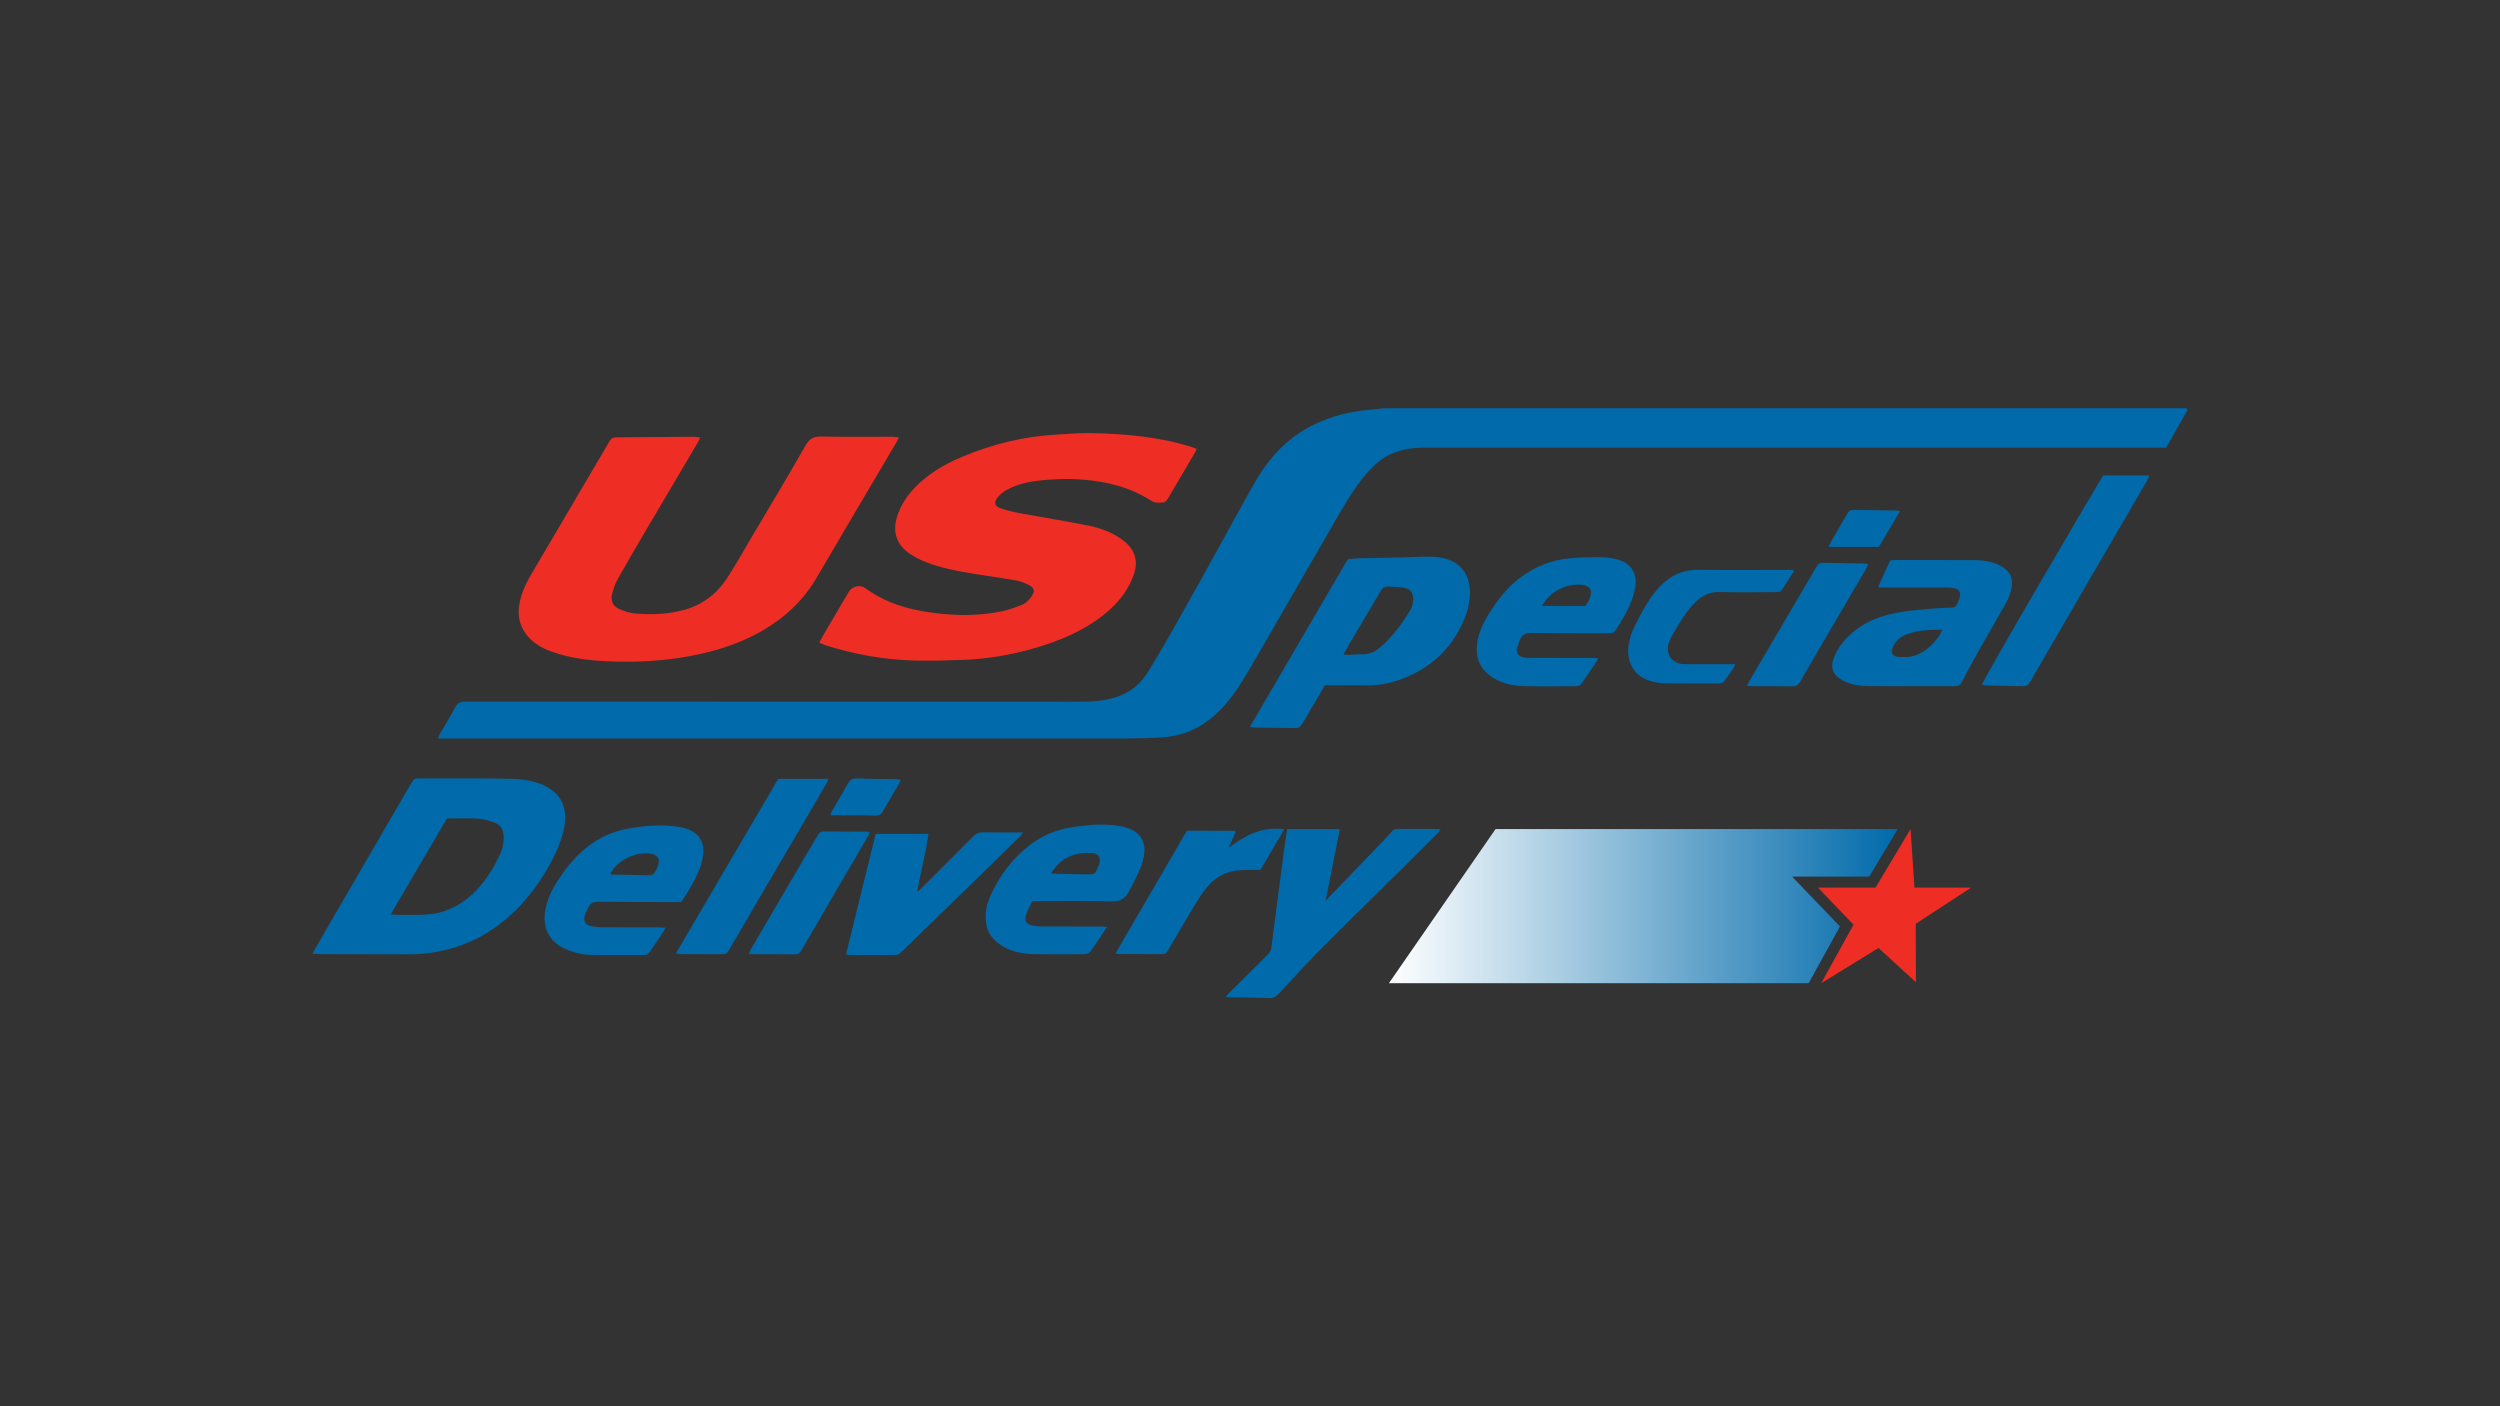
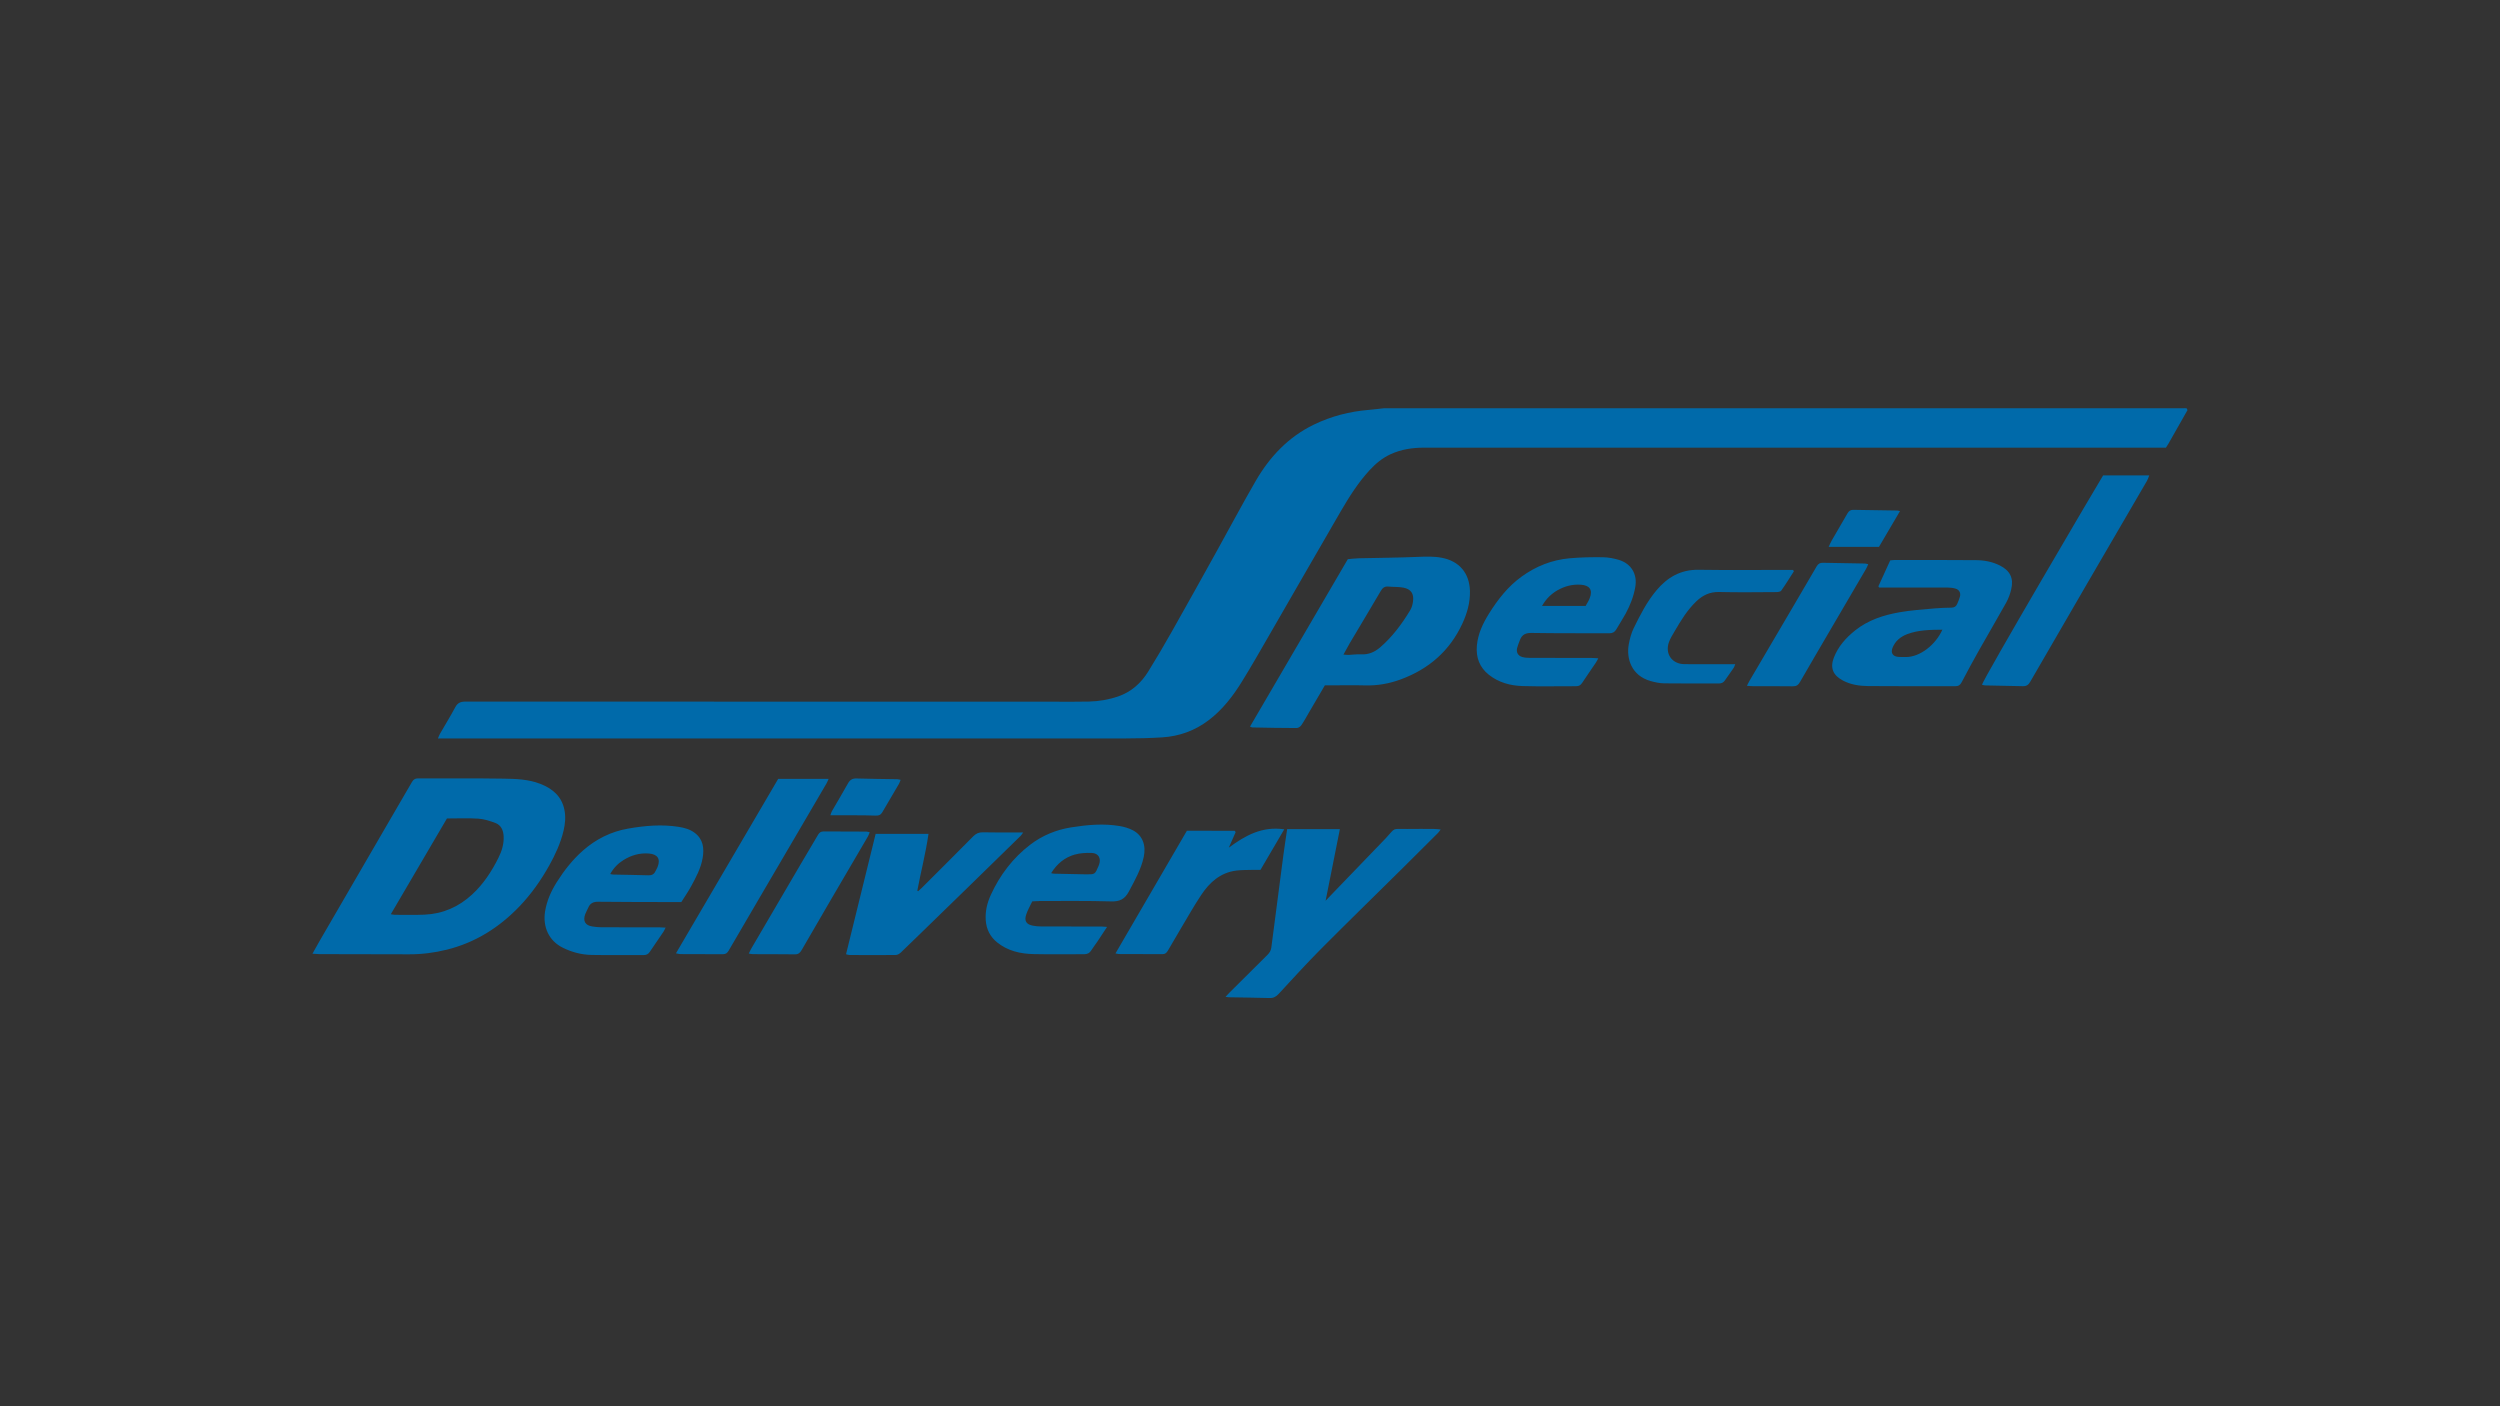
<svg xmlns="http://www.w3.org/2000/svg" id="a" data-name="LOGOS" viewBox="0 0 800 450">
  <rect x="0" y="0" width="800" height="450" fill="#333333" stroke="none" />
  <defs>
    <linearGradient id="c" x1="444.45" y1="289.96" x2="607.28" y2="289.96" gradientUnits="userSpaceOnUse">
      <stop offset="0" stop-color="#fff" />
      <stop offset="1" stop-color="#006aaa" />
    </linearGradient>
  </defs>
  <g id="b" data-name="wMQeCH.tif">
    <path d="M700,131.23c-2.02,3.56-4.03,7.12-6.06,10.68-.24.42-.51.82-.83,1.34h-2.33c-78.38,0-156.77,0-235.15,0-3.7,0-7.27.55-10.67,2.11-2.63,1.21-4.77,3.02-6.7,5.11-3.66,3.97-6.52,8.51-9.22,13.15-7.52,12.94-14.96,25.93-22.45,38.88-3,5.19-5.96,10.41-9.11,15.51-2.9,4.7-6.25,9.08-10.71,12.46-4.4,3.34-9.4,5.15-14.89,5.49-3.89.24-7.8.34-11.7.34-72.58.02-145.15.01-217.73.01h-2.32c.29-.66.43-1.09.65-1.48,1.63-2.83,3.35-5.61,4.89-8.49.75-1.41,1.69-1.83,3.25-1.83,62.81.04,125.63.03,188.44.03,3.71,0,7.42.05,11.13-.04,3.18-.08,6.3-.61,9.33-1.65,4.22-1.45,7.32-4.26,9.61-7.95,2.59-4.18,5.09-8.43,7.51-12.72,4.85-8.57,9.63-17.18,14.41-25.79,4.17-7.5,8.19-15.09,12.49-22.51,4.46-7.7,10.41-14.02,18.53-17.97,5.58-2.72,11.51-4.25,17.71-4.75,1.6-.13,3.18-.35,4.77-.52,85.27,0,170.54,0,255.82,0,.34,0,.7-.06,1.02.03.14.04.2.36.3.56ZM102.11,305.32c9.56.02,19.13.02,28.69.06,4.12.02,8.16-.49,12.16-1.48,9.18-2.28,16.83-7.12,23.3-13.89,3.75-3.92,6.87-8.35,9.52-13.1,1.95-3.51,3.61-7.12,4.55-11.05.53-2.21.73-4.45.29-6.67-.86-4.35-3.8-6.85-7.78-8.38-3.72-1.44-7.65-1.58-11.53-1.64-9.17-.15-18.34-.06-27.52-.09-.95,0-1.49.34-1.97,1.17-3.06,5.32-6.18,10.61-9.26,15.92-6.73,11.59-13.46,23.18-20.19,34.77-.75,1.29-1.46,2.61-2.39,4.25.98.06,1.55.11,2.11.12ZM143.03,261.91c3.47,0,6.78-.16,10.07.06,1.85.13,3.71.73,5.46,1.4,1.81.7,2.5,2.31,2.6,4.22.13,2.47-.58,4.75-1.65,6.89-2.18,4.39-4.84,8.46-8.48,11.8-4.29,3.94-9.34,6.15-15.16,6.41-3.16.14-6.34.05-9.51.05-.33,0-.65-.09-1.3-.19,6.09-10.39,12.04-20.55,17.96-30.64ZM425.8,219.31c3.71,0,7.42-.08,11.12.02,3.91.1,7.65-.57,11.31-1.92,8.98-3.31,15.68-9.12,19.72-17.85,1.53-3.3,2.52-6.76,2.43-10.45-.15-5.7-3.4-9.55-8.99-10.62-2.5-.48-5.02-.4-7.57-.29-6.33.27-12.67.3-19.01.45-1.3.03-2.6.21-3.51.29-10.53,18.02-20.89,35.75-31.3,53.58.43.15.61.26.78.26,4.73.09,9.45.19,14.18.19.5,0,1.18-.47,1.48-.92.93-1.37,1.71-2.84,2.55-4.26,1.62-2.77,3.25-5.54,4.97-8.49h1.83ZM432.07,205.58c3.25-5.49,6.55-10.96,9.77-16.46.58-.99,1.23-1.54,2.43-1.42,1.59.16,3.23.04,4.79.34,2.47.47,3.45,1.95,3.1,4.45-.13.95-.39,1.95-.88,2.76-2.65,4.39-5.69,8.5-9.6,11.88-1.75,1.51-3.74,2.4-6.15,2.26-1.3-.08-2.62.13-3.94.18-.46.02-.93-.05-1.69-.1.8-1.45,1.45-2.68,2.15-3.88ZM601.35,188c.57,0,1.15,0,1.72,0,6.68,0,13.37-.01,20.05.01.87,0,1.76.1,2.59.33,1.24.34,1.8,1.39,1.47,2.6-.22.79-.56,1.56-.88,2.32-.33.79-.92,1.17-1.82,1.19-1.8.03-3.61.07-5.4.24-3.78.35-7.59.58-11.32,1.25-5.07.9-9.94,2.48-14.07,5.76-2.99,2.37-5.47,5.16-6.86,8.75-1.27,3.29-.26,5.63,2.86,7.3,2.53,1.35,5.3,1.76,8.07,1.79,9.32.09,18.63.02,27.95.05,1.02,0,1.56-.4,2.03-1.29,1.83-3.49,3.71-6.97,5.65-10.4,2.85-5.05,5.8-10.04,8.62-15.11.72-1.3,1.24-2.77,1.58-4.22.84-3.54-.36-5.95-3.59-7.59-2.4-1.22-5-1.71-7.64-1.73-8.68-.08-17.37-.05-26.05-.05-.43,0-.86.07-1.44.12-1.26,2.77-2.53,5.54-3.79,8.31.09.13.17.26.26.39ZM609.82,210.24c-.83,0-1.66.04-2.48-.05-1.7-.18-2.37-1.29-1.72-2.91.86-2.17,2.55-3.54,4.68-4.35,3.57-1.36,7.33-1.39,11.26-1.43-2.15,4.82-7.18,8.8-11.73,8.75ZM393.26,319.13c4.34.08,8.68.11,13.01.24,1.25.04,2.08-.44,2.9-1.32,4.4-4.75,8.75-9.56,13.31-14.15,8.63-8.68,17.39-17.22,26.09-25.82,3.88-3.84,7.74-7.7,11.61-11.56.25-.25.44-.57.84-1.09-.85-.07-1.4-.16-1.96-.16-2.93-.02-5.85-.05-8.78,0-4.97.07-3.51-.67-6.83,2.97-.03.04-.07.07-.1.1-5.88,6.1-11.76,12.21-17.64,18.31-.44.45-.86.92-1.52,1.61,1.56-7.83,3.04-15.29,4.57-22.94h-16.87c-.42,2.85-.85,5.58-1.21,8.32-1.3,9.84-2.58,19.69-3.85,29.54-.13.98-.56,1.71-1.25,2.39-4.06,4-8.1,8.03-12.14,12.06-.36.36-.7.75-1.28,1.37.64.08.87.13,1.11.13ZM509.49,210.54c-6.64,0-13.28,0-19.91-.02-.82,0-1.67-.06-2.46-.28-1.34-.38-1.97-1.46-1.65-2.82.21-.89.58-1.75.91-2.62.65-1.71,1.8-2.29,3.72-2.26,8.3.14,16.59.07,24.89.11,1.06,0,1.73-.39,2.24-1.28.97-1.69,2.06-3.32,2.99-5.03,1.45-2.67,2.54-5.49,3.07-8.49.71-4.06-1.24-7.44-5.17-8.66-1.66-.51-3.44-.85-5.17-.87-3.55-.05-7.13.01-10.67.33-5.66.5-10.79,2.55-15.4,5.89-4.35,3.15-7.57,7.29-10.38,11.78-1.98,3.16-3.57,6.5-3.9,10.3-.33,3.76.85,6.94,3.83,9.3,3.14,2.49,6.89,3.5,10.79,3.62,5.71.17,11.42.03,17.13.05.88,0,1.45-.33,1.93-1.06,1.42-2.16,2.91-4.27,4.35-6.41.26-.38.46-.8.82-1.45-.84-.06-1.4-.12-1.96-.12ZM498.47,188.85c2.3-1.3,4.76-1.93,7.43-1.74,2.83.2,3.84,1.68,2.8,4.33-.35.89-.89,1.7-1.3,2.46h-13.95c1.31-2.31,2.97-3.89,5.02-5.06ZM221.07,283.78c1.61-2.95,3.23-5.92,3.79-9.3.51-3.1.16-5.96-2.61-8.01-1.49-1.11-3.24-1.58-5.03-1.87-5.46-.87-10.88-.39-16.28.56-5.47.97-10.26,3.37-14.41,7.03-3.28,2.89-5.96,6.3-8.29,9.98-1.87,2.95-3.29,6.09-3.83,9.57-.74,4.79,1.15,9.31,5.75,11.56,2.9,1.42,5.96,2.22,9.16,2.28,5.56.1,11.13.01,16.69.04.88,0,1.45-.32,1.93-1.04,1.43-2.15,2.91-4.27,4.36-6.41.23-.34.38-.73.69-1.33-.81-.04-1.38-.09-1.95-.09-6.15,0-12.3,0-18.45-.02-1.02,0-2.05-.1-3.06-.26-2.26-.36-3.05-1.73-2.27-3.91.26-.73.68-1.4.99-2.12.61-1.42,1.61-1.9,3.2-1.88,8.2.1,16.4.08,24.6.1.63,0,1.25,0,1.97,0,1.1-1.74,2.16-3.27,3.05-4.89ZM199.49,275.24c2.5-1.58,5.22-2.35,8.21-2.11,2.72.22,3.73,1.73,2.74,4.27-.19.5-.5.95-.72,1.43-.45.95-1.16,1.3-2.22,1.27-3.75-.12-7.5-.16-11.25-.24-.27,0-.54-.09-.98-.17,1.07-1.94,2.48-3.37,4.22-4.46ZM332.46,288.32c7.71.01,15.42-.1,23.12.13,2.75.08,4.35-.72,5.65-3.15,1.91-3.58,3.91-7.09,4.77-11.09.81-3.77-.44-6.94-3.48-8.52-1.27-.66-2.73-1.1-4.15-1.34-5.2-.89-10.38-.42-15.55.4-4.87.77-9.32,2.61-13.2,5.59-5.51,4.23-9.61,9.63-12.52,15.94-1.2,2.6-1.87,5.32-1.66,8.22.2,2.89,1.43,5.27,3.64,7.06,3.37,2.73,7.42,3.65,11.62,3.75,5.41.13,10.83,0,16.24.04,1.05,0,1.74-.38,2.28-1.25.59-.95,1.29-1.83,1.92-2.76.99-1.48,1.96-2.97,3.12-4.73-.89-.05-1.44-.12-2-.12-6.34,0-12.68,0-19.02-.02-.92,0-1.85-.09-2.76-.26-2.03-.39-2.77-1.51-2.12-3.49.49-1.5,1.31-2.89,1.96-4.28.9-.04,1.53-.1,2.16-.09ZM343.9,273.47c1.73-.5,3.64-.59,5.46-.53,2.14.08,3.04,1.68,2.36,3.7-.06.18-.14.36-.21.54-1.12,2.62-1.12,2.64-3.98,2.61-3.4-.04-6.81-.13-10.21-.21-.23,0-.47-.07-.96-.16,1.88-3.06,4.38-5.04,7.54-5.96ZM280.21,266.83c-3.17,12.87-6.31,25.66-9.48,38.53.54.12.82.24,1.1.24,4.93.02,9.86.05,14.79,0,.55,0,1.21-.38,1.63-.78,4.05-3.88,8.05-7.81,12.07-11.71,3.04-2.96,6.09-5.9,9.12-8.87,5.72-5.58,11.44-11.17,17.16-16.76.24-.24.42-.55.81-1.09-.81,0-1.29,0-1.77,0-3.71,0-7.42.03-11.13-.05-1.28-.03-2.19.39-3.08,1.29-5.48,5.55-11.02,11.06-16.54,16.57-.35.35-.73.66-1.1.99-.08-.06-.17-.13-.25-.19,1.13-6,2.68-11.92,3.58-18.17h-16.91ZM634.26,219.13c.3.07.62.19.94.2,4.04.09,8.09.14,12.13.25,1.13.03,1.77-.42,2.32-1.38,6.09-10.55,12.21-21.09,18.33-31.62,6.35-10.91,12.71-21.81,19.06-32.72.27-.47.43-1.01.72-1.73h-14.76c-1.5,2.38-38.66,65.56-38.75,67ZM216.32,305.07c.69.12,1.06.24,1.42.24,4.54.02,9.07,0,13.61.04.91,0,1.39-.41,1.83-1.16,3.35-5.78,6.73-11.53,10.1-17.29,4.02-6.85,8.03-13.7,12.05-20.56,3.05-5.21,6.11-10.43,9.15-15.64.23-.39.38-.82.68-1.46h-16.14c-10.85,18.52-21.72,37.07-32.71,55.82ZM358.08,305.29c4.64.02,9.27,0,13.91.04.87,0,1.33-.44,1.72-1.11,1.37-2.36,2.74-4.72,4.14-7.06,2.15-3.6,4.2-7.26,6.52-10.75,2.7-4.06,6.17-7.21,11.29-7.83,1.68-.21,3.39-.17,5.08-.22.82-.03,1.64,0,2.61,0,2.51-4.27,5.01-8.53,7.61-12.98-7.05-1.04-12.46,1.95-17.75,5.88.81-1.84,1.51-3.41,2.2-4.98-.09-.14-.19-.28-.28-.42-5.23-.04-10.45,0-15.32-.03-7.7,13.24-15.22,26.14-22.86,39.27.65.11.88.19,1.12.19ZM573.78,182.37c-.57,0-1.15,0-1.72,0-9.51,0-19.03.1-28.54-.04-5.67-.08-9.91,2.38-13.42,6.54-3.08,3.65-5.22,7.87-7.3,12.11-.8,1.64-1.29,3.48-1.61,5.29-.76,4.38.77,9.91,7.05,11.68,1.4.39,2.87.7,4.31.72,5.85.08,11.71.03,17.56.04.81,0,1.39-.31,1.85-.97.94-1.36,1.91-2.71,2.85-4.07.17-.25.24-.58.46-1.13-.78,0-1.35,0-1.92,0-4.78,0-9.56.03-14.34-.01-3.96-.04-6.27-3.29-4.96-7.02.43-1.22,1.16-2.35,1.82-3.49,1.99-3.41,4.03-6.79,6.92-9.56,2.05-1.97,4.33-3.09,7.32-3.02,6.05.15,12.1.06,18.15.03.59,0,1.46-.08,1.73-.46,1.43-2.01,2.71-4.12,4.05-6.19-.09-.15-.17-.29-.26-.44ZM560.8,219.58c4.29.01,8.59-.02,12.88.04,1.14.02,1.76-.41,2.31-1.37,3.18-5.53,6.42-11.04,9.64-16.55,3.84-6.56,7.69-13.12,11.52-19.68.25-.43.43-.91.68-1.47-.49-.1-.76-.21-1.04-.22-4.48-.08-8.97-.14-13.45-.24-.94-.02-1.52.3-2,1.13-2.41,4.18-4.87,8.33-7.31,12.49-4.74,8.07-9.48,16.13-14.22,24.2-.24.4-.43.83-.8,1.54.84.06,1.31.12,1.79.12ZM240.92,305.33c4.49.02,8.97,0,13.46.06,1.1.01,1.66-.51,2.16-1.39,3.06-5.32,6.15-10.63,9.25-15.93,3.98-6.81,7.98-13.62,11.96-20.43.22-.38.35-.83.55-1.33-.5-.1-.78-.2-1.06-.2-4.58-.02-9.17-.02-13.75-.05-.85,0-1.32.41-1.73,1.1-1.84,3.16-3.73,6.29-5.58,9.44-5.25,8.95-10.49,17.91-15.73,26.87-.28.48-.51,1-.84,1.67.58.09.94.19,1.31.19ZM607.07,163.37c-4.68-.08-9.36-.14-14.04-.22-.9-.02-1.42.4-1.85,1.15-1.66,2.92-3.38,5.81-5.06,8.72-.33.57-.57,1.18-.95,1.98h16.1c2.2-3.75,4.41-7.5,6.73-11.46-.56-.11-.75-.17-.94-.17ZM287.07,249.35c-4.33-.08-8.67-.11-13-.24-1.3-.04-2.07.43-2.69,1.53-1.69,3.02-3.46,5.98-5.19,8.98-.18.31-.25.67-.47,1.27,1.05,0,1.87,0,2.69,0,3.9.02,7.8-.04,11.69.1,1.09.04,1.73-.19,2.26-1.11,1.75-3.04,3.55-6.04,5.32-9.07.21-.36.32-.77.52-1.27-.48-.09-.81-.19-1.13-.19Z" fill="#006aaa" />
  </g>
-   <polygon points="588.79 296.47 573.46 280.51 598.17 280.51 607.28 265.3 478.58 265.3 444.45 314.63 578.77 314.63 588.79 296.47" fill="url(#c)" />
-   <path d="M262.19,205.58c.51-.93.92-1.75,1.39-2.54,2.69-4.58,5.38-9.16,8.08-13.74.98-1.66,3.58-2.31,5.17-1.14,7.46,5.5,16.08,7.49,25.08,8.32,6.35.59,12.67.41,18.92-.92,1.99-.42,3.93-1.15,5.84-1.86,1.49-.56,2.67-1.61,3.52-2.97.99-1.6.81-2.62-.88-3.49-1.33-.68-2.78-1.25-4.24-1.51-4.46-.79-8.96-1.39-13.44-2.11-5.25-.85-10.48-1.85-15.46-3.79-1.76-.69-3.48-1.58-5.04-2.64-4.24-2.86-5.62-7-4.06-11.88,1-3.15,2.68-5.95,4.88-8.41,4.43-4.94,9.97-8.23,16.02-10.76,9.67-4.05,19.71-6.5,30.19-7.08,3.7-.2,7.4-.53,11.1-.46,10.85.21,21.62,1.16,32.06,4.44.49.16.97.36,1.61.6-.24.53-.39.93-.6,1.29-2.81,4.8-5.61,9.59-8.46,14.37-.35.59-.92,1.41-1.44,1.46-1.26.1-2.84.24-3.8-.39-6.84-4.42-14.38-6.31-22.39-6.92-4.79-.37-9.55-.17-14.3.4-3.46.41-6.82,1.26-9.88,2.99-1,.56-1.98,1.3-2.69,2.18-1.48,1.82-1.15,3,1.07,3.72,1.99.65,4.04,1.14,6.09,1.52,7.19,1.33,14.42,2.46,21.58,3.9,3.73.75,7.37,1.99,10.54,4.21,2.45,1.72,4.42,3.83,4.77,7.03.22,2.06-.33,3.97-1.12,5.82-1.95,4.6-5.07,8.28-8.94,11.38-6.76,5.41-14.6,8.61-22.81,10.95-7.24,2.06-14.65,3.32-22.19,3.6-5.26.19-10.54.36-15.8.22-9.41-.25-18.61-1.88-27.61-4.64-.7-.21-1.38-.49-2.06-.75-.18-.07-.33-.18-.68-.38ZM222.11,139.76c-8.34.06-16.68.15-25.03.2-.94,0-1.5.34-1.98,1.16-7.6,12.95-15.24,25.87-22.84,38.83-1.99,3.4-4.17,6.7-5.37,10.52-1.53,4.84-1.33,9.36,2.16,13.31,1.87,2.11,4.27,3.53,6.91,4.53,6.29,2.38,12.88,3.11,19.52,3.35,7.17.26,14.33-.04,21.45-1.08,9.64-1.41,18.88-4.01,27.36-8.96,6.96-4.07,12.66-9.41,16.79-16.35,3.09-5.19,6.12-10.43,9.19-15.64,5.57-9.45,11.16-18.89,16.73-28.34.21-.36.34-.76.59-1.36-.83-.07-1.43-.17-2.04-.17-7.57-.01-15.13.09-22.69-.06-2.41-.05-3.78.57-5.05,2.8-5.69,10-11.64,19.85-17.5,29.75-2.53,4.28-4.94,8.64-7.67,12.79-3.32,5.05-7.89,8.54-13.83,10.16-5.07,1.39-10.22,1.53-15.39,1.14-1.76-.13-3.54-.72-5.18-1.4-2.06-.86-2.91-2.62-2.38-4.78.4-1.64.95-3.3,1.77-4.77,2.97-5.32,6.06-10.57,9.15-15.82,5.59-9.5,11.2-18.98,16.8-28.47.16-.28.26-.6.47-1.12-.74-.08-1.34-.22-1.94-.21ZM613.1,314.34l-.07-18.73,17.74-11.58h-18.15s-1.24-18.73-1.24-18.73l-11.21,18.73h-18.44s11.4,11.87,11.4,11.87l-10.34,18.73,18.33-11.28,11.99,10.99Z" fill="#ee2e24" />
</svg>